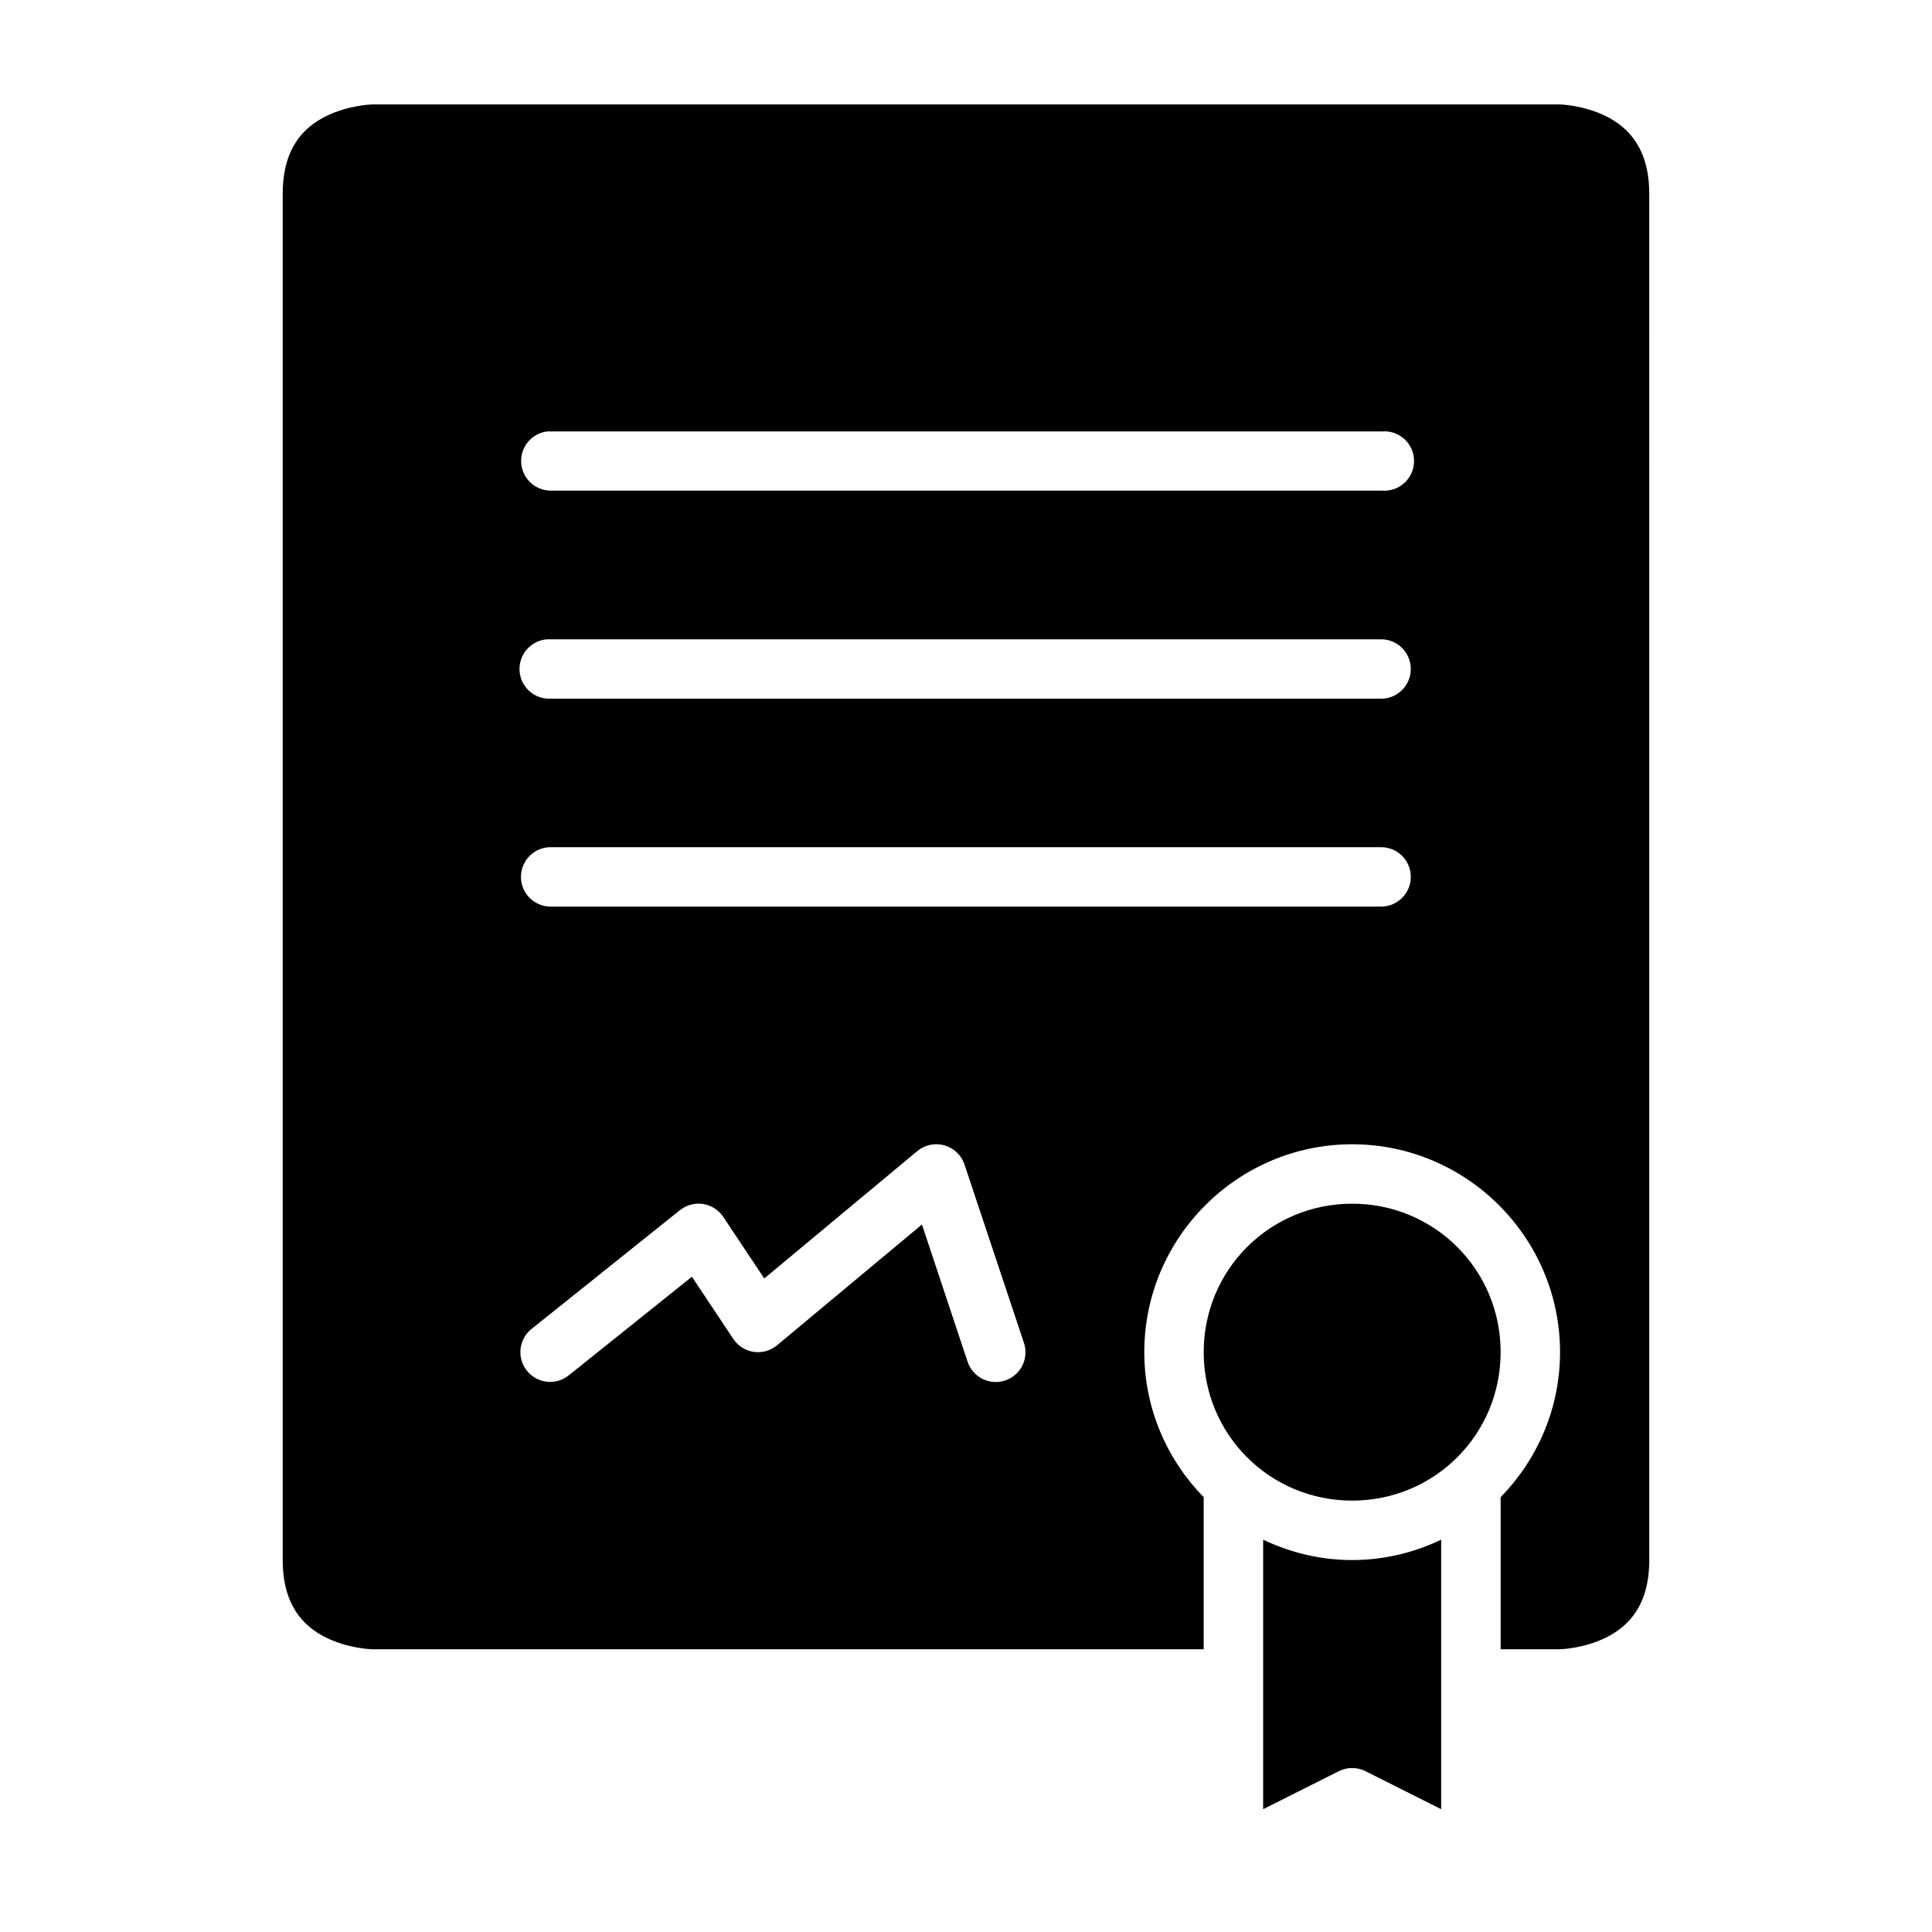
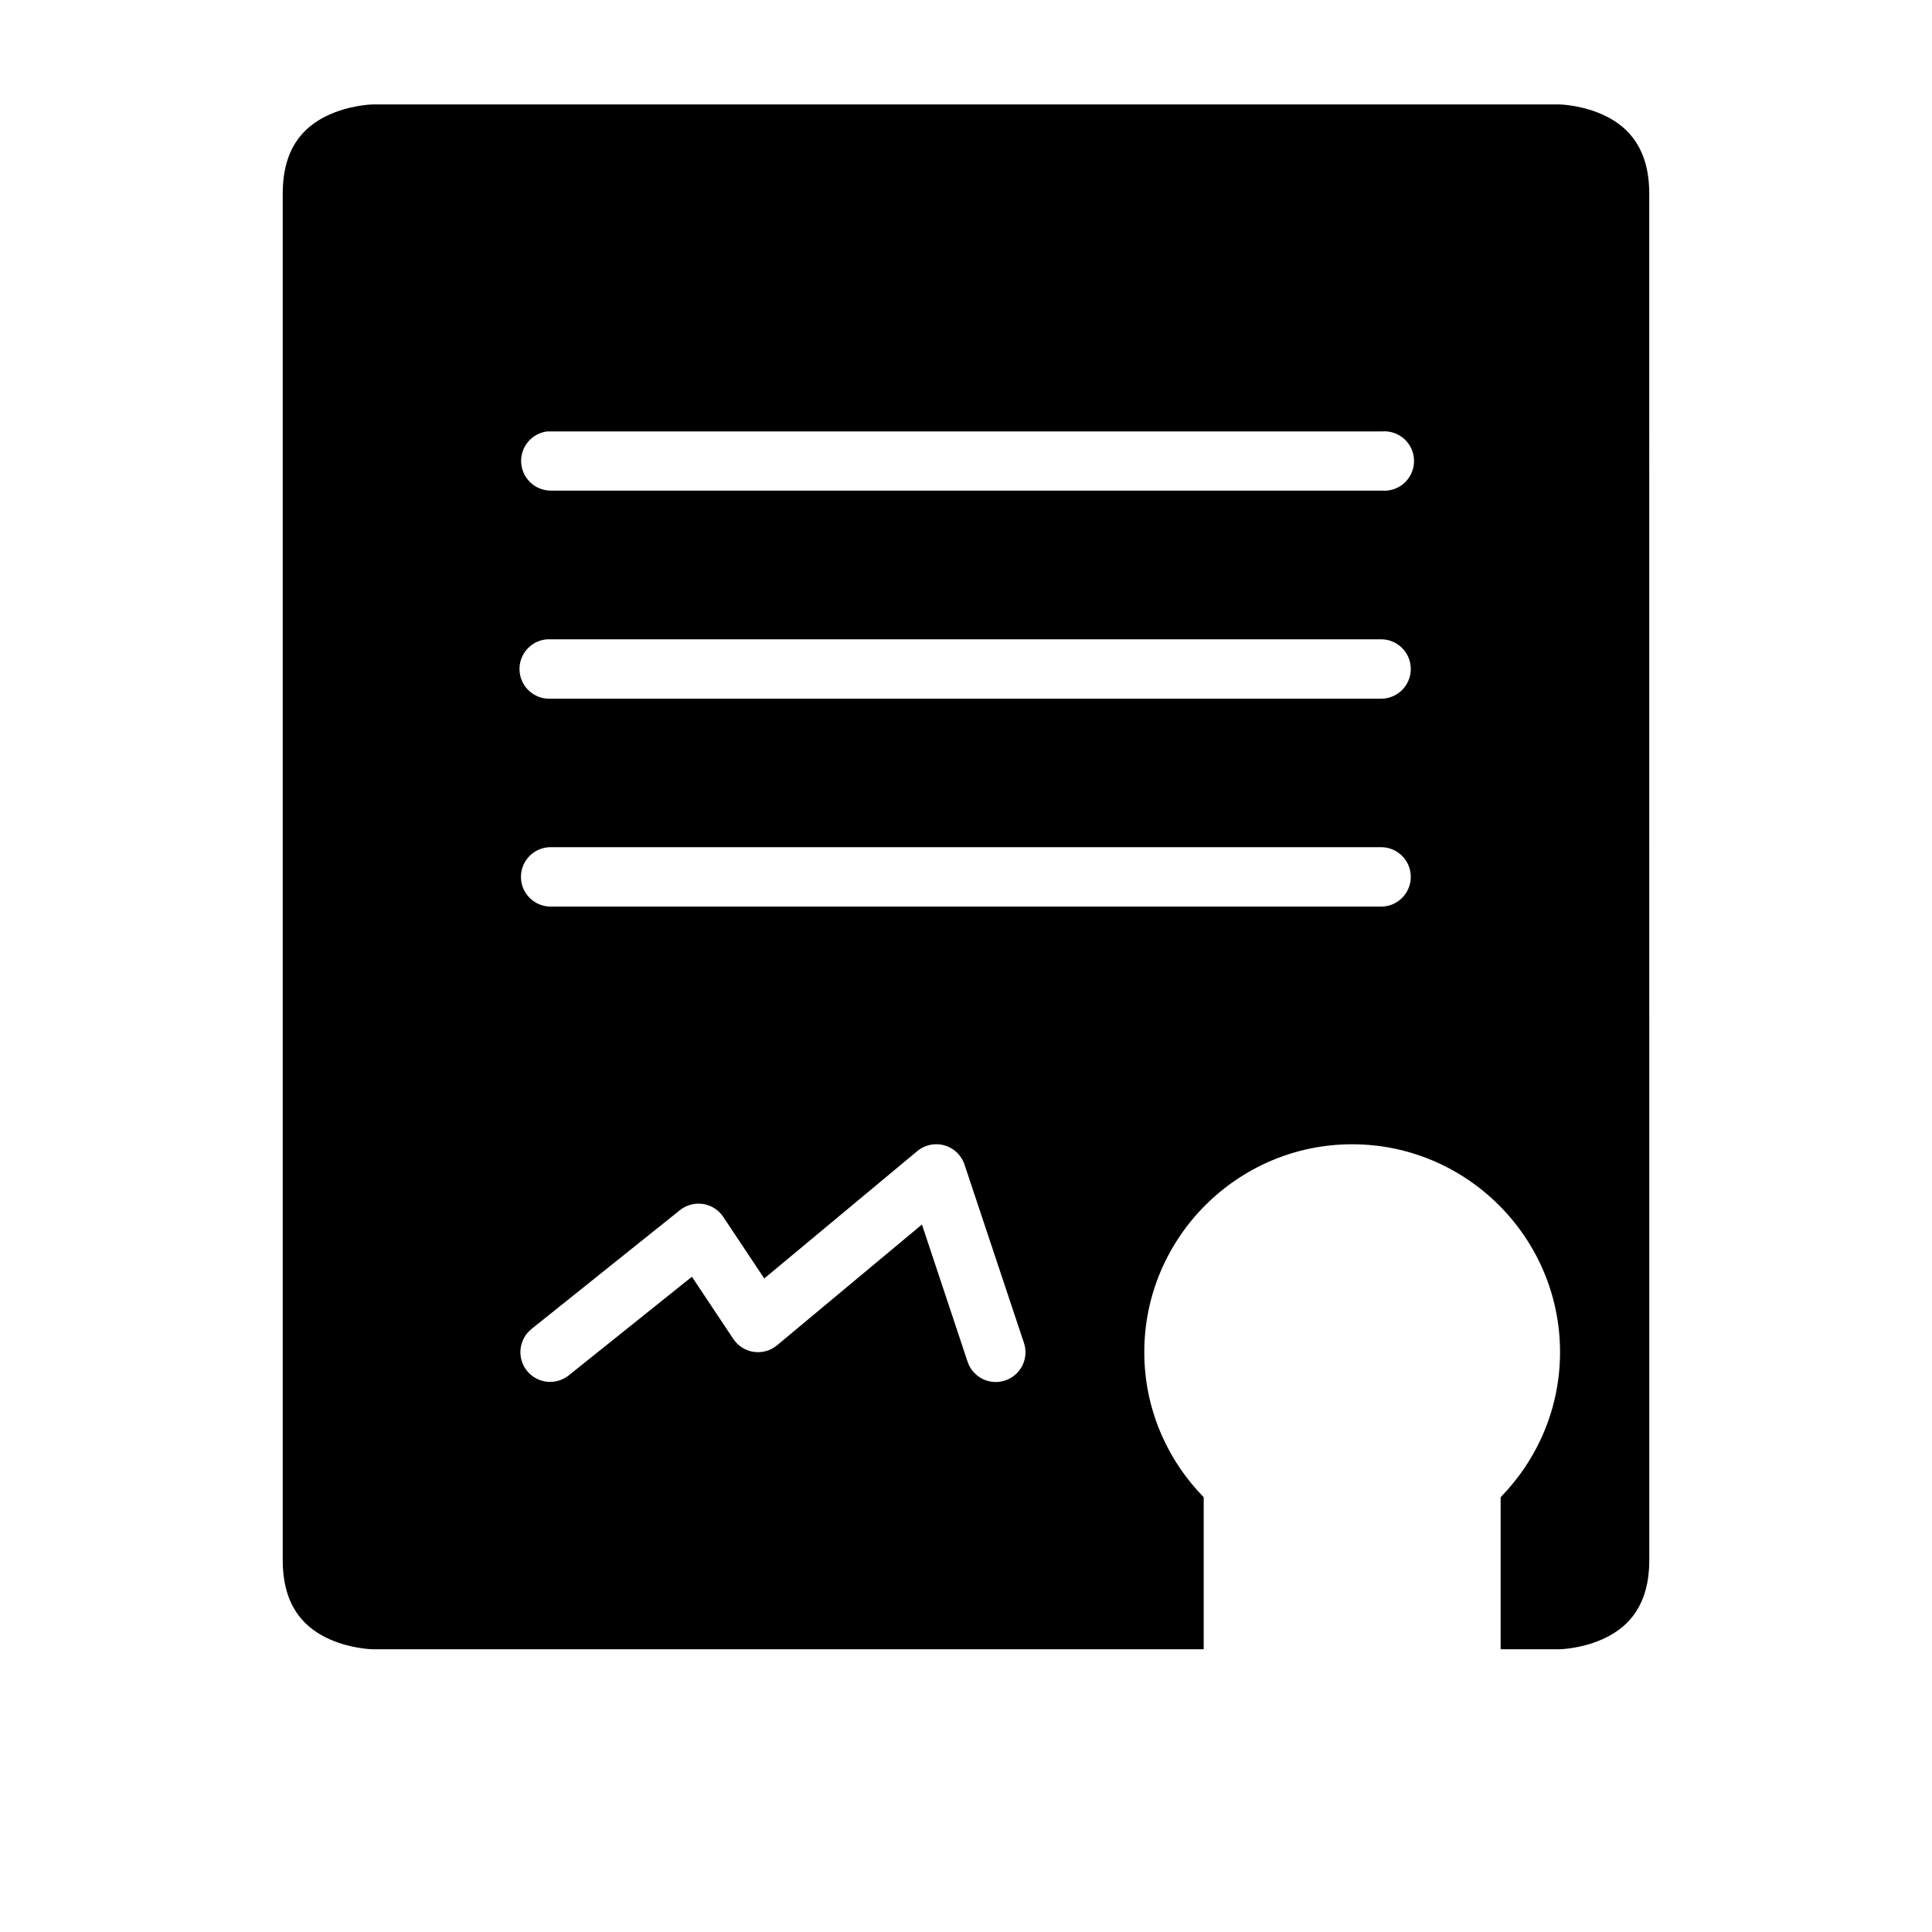
<svg xmlns="http://www.w3.org/2000/svg" fill="#000000" width="800px" height="800px" version="1.1" viewBox="144 144 512 512">
  <g>
    <path d="m242.59 171.68s-6.273 0.156-12.27 3.152c-5.996 2.996-11.395 8.547-11.395 20.508v362.08c0 11.922 5.398 17.512 11.395 20.512 5.996 3 12.27 3.137 12.27 3.137h220.4v-40.297c-9.715-9.941-15.742-23.496-15.742-38.438 0-30.34 24.75-55.09 55.09-55.09s55.09 24.75 55.09 55.09c0 14.941-6.031 28.496-15.742 38.438v40.297h15.742s6.258-0.141 12.254-3.137 11.395-8.609 11.395-20.512l-0.008-362.08c0-11.836-5.398-17.512-11.395-20.512-5.992-2.996-12.254-3.148-12.254-3.148zm268.46 86.621c2.133 0.051 4.152 0.965 5.598 2.531 1.445 1.566 2.195 3.652 2.074 5.777-0.117 2.129-1.094 4.117-2.703 5.516-1.613 1.395-3.719 2.078-5.844 1.891h-220.42c-4.113-0.113-7.445-3.379-7.644-7.492-0.199-4.113 2.809-7.684 6.894-8.191 0.25-0.012 0.5-0.012 0.75 0h220.42c0.293-0.027 0.586-0.035 0.875-0.031zm-222.05 55.121h0.004c0.25-0.012 0.5-0.012 0.75 0h220.42c4.281 0.094 7.699 3.59 7.699 7.871s-3.418 7.777-7.699 7.871h-220.42c-4.281 0.109-7.867-3.223-8.074-7.504-0.203-4.277 3.047-7.938 7.324-8.238zm0.754 55.09h220.42c4.281 0.094 7.699 3.59 7.699 7.871s-3.418 7.777-7.699 7.871h-220.42c-4.277-0.094-7.699-3.59-7.699-7.871s3.422-7.777 7.699-7.871zm102 78.734c3.516-0.172 6.719 2.016 7.84 5.352l15.742 47.23h0.004c0.676 1.984 0.535 4.156-0.391 6.035-0.93 1.879-2.57 3.309-4.555 3.977-1.988 0.668-4.156 0.516-6.031-0.422-1.875-0.941-3.297-2.586-3.953-4.578l-12.086-36.332-38.422 32.027c-1.715 1.422-3.953 2.047-6.156 1.723-2.203-0.32-4.168-1.562-5.406-3.414l-10.977-16.496-32.656 26.152c-1.637 1.305-3.723 1.906-5.801 1.668-2.078-0.234-3.977-1.285-5.281-2.918-1.301-1.637-1.902-3.723-1.668-5.801 0.238-2.078 1.289-3.977 2.926-5.281l39.344-31.488c1.723-1.363 3.941-1.949 6.113-1.605 2.172 0.34 4.106 1.578 5.324 3.406l10.871 16.328 40.559-33.762v-0.004c1.316-1.086 2.953-1.719 4.66-1.797z" />
-     <path d="m502.34 462.99c21.832 0 39.344 17.512 39.344 39.344s-17.512 39.344-39.344 39.344c-21.832 0.004-39.348-17.508-39.348-39.34 0-21.832 17.516-39.348 39.348-39.348z" />
-     <path d="m478.75 552.03c7.164 3.422 15.141 5.398 23.586 5.398 8.445 0 16.418-1.977 23.586-5.398v71.418l-20.035-10.055c-2.234-1.129-4.871-1.129-7.106 0l-20.035 10.055z" />
  </g>
</svg>